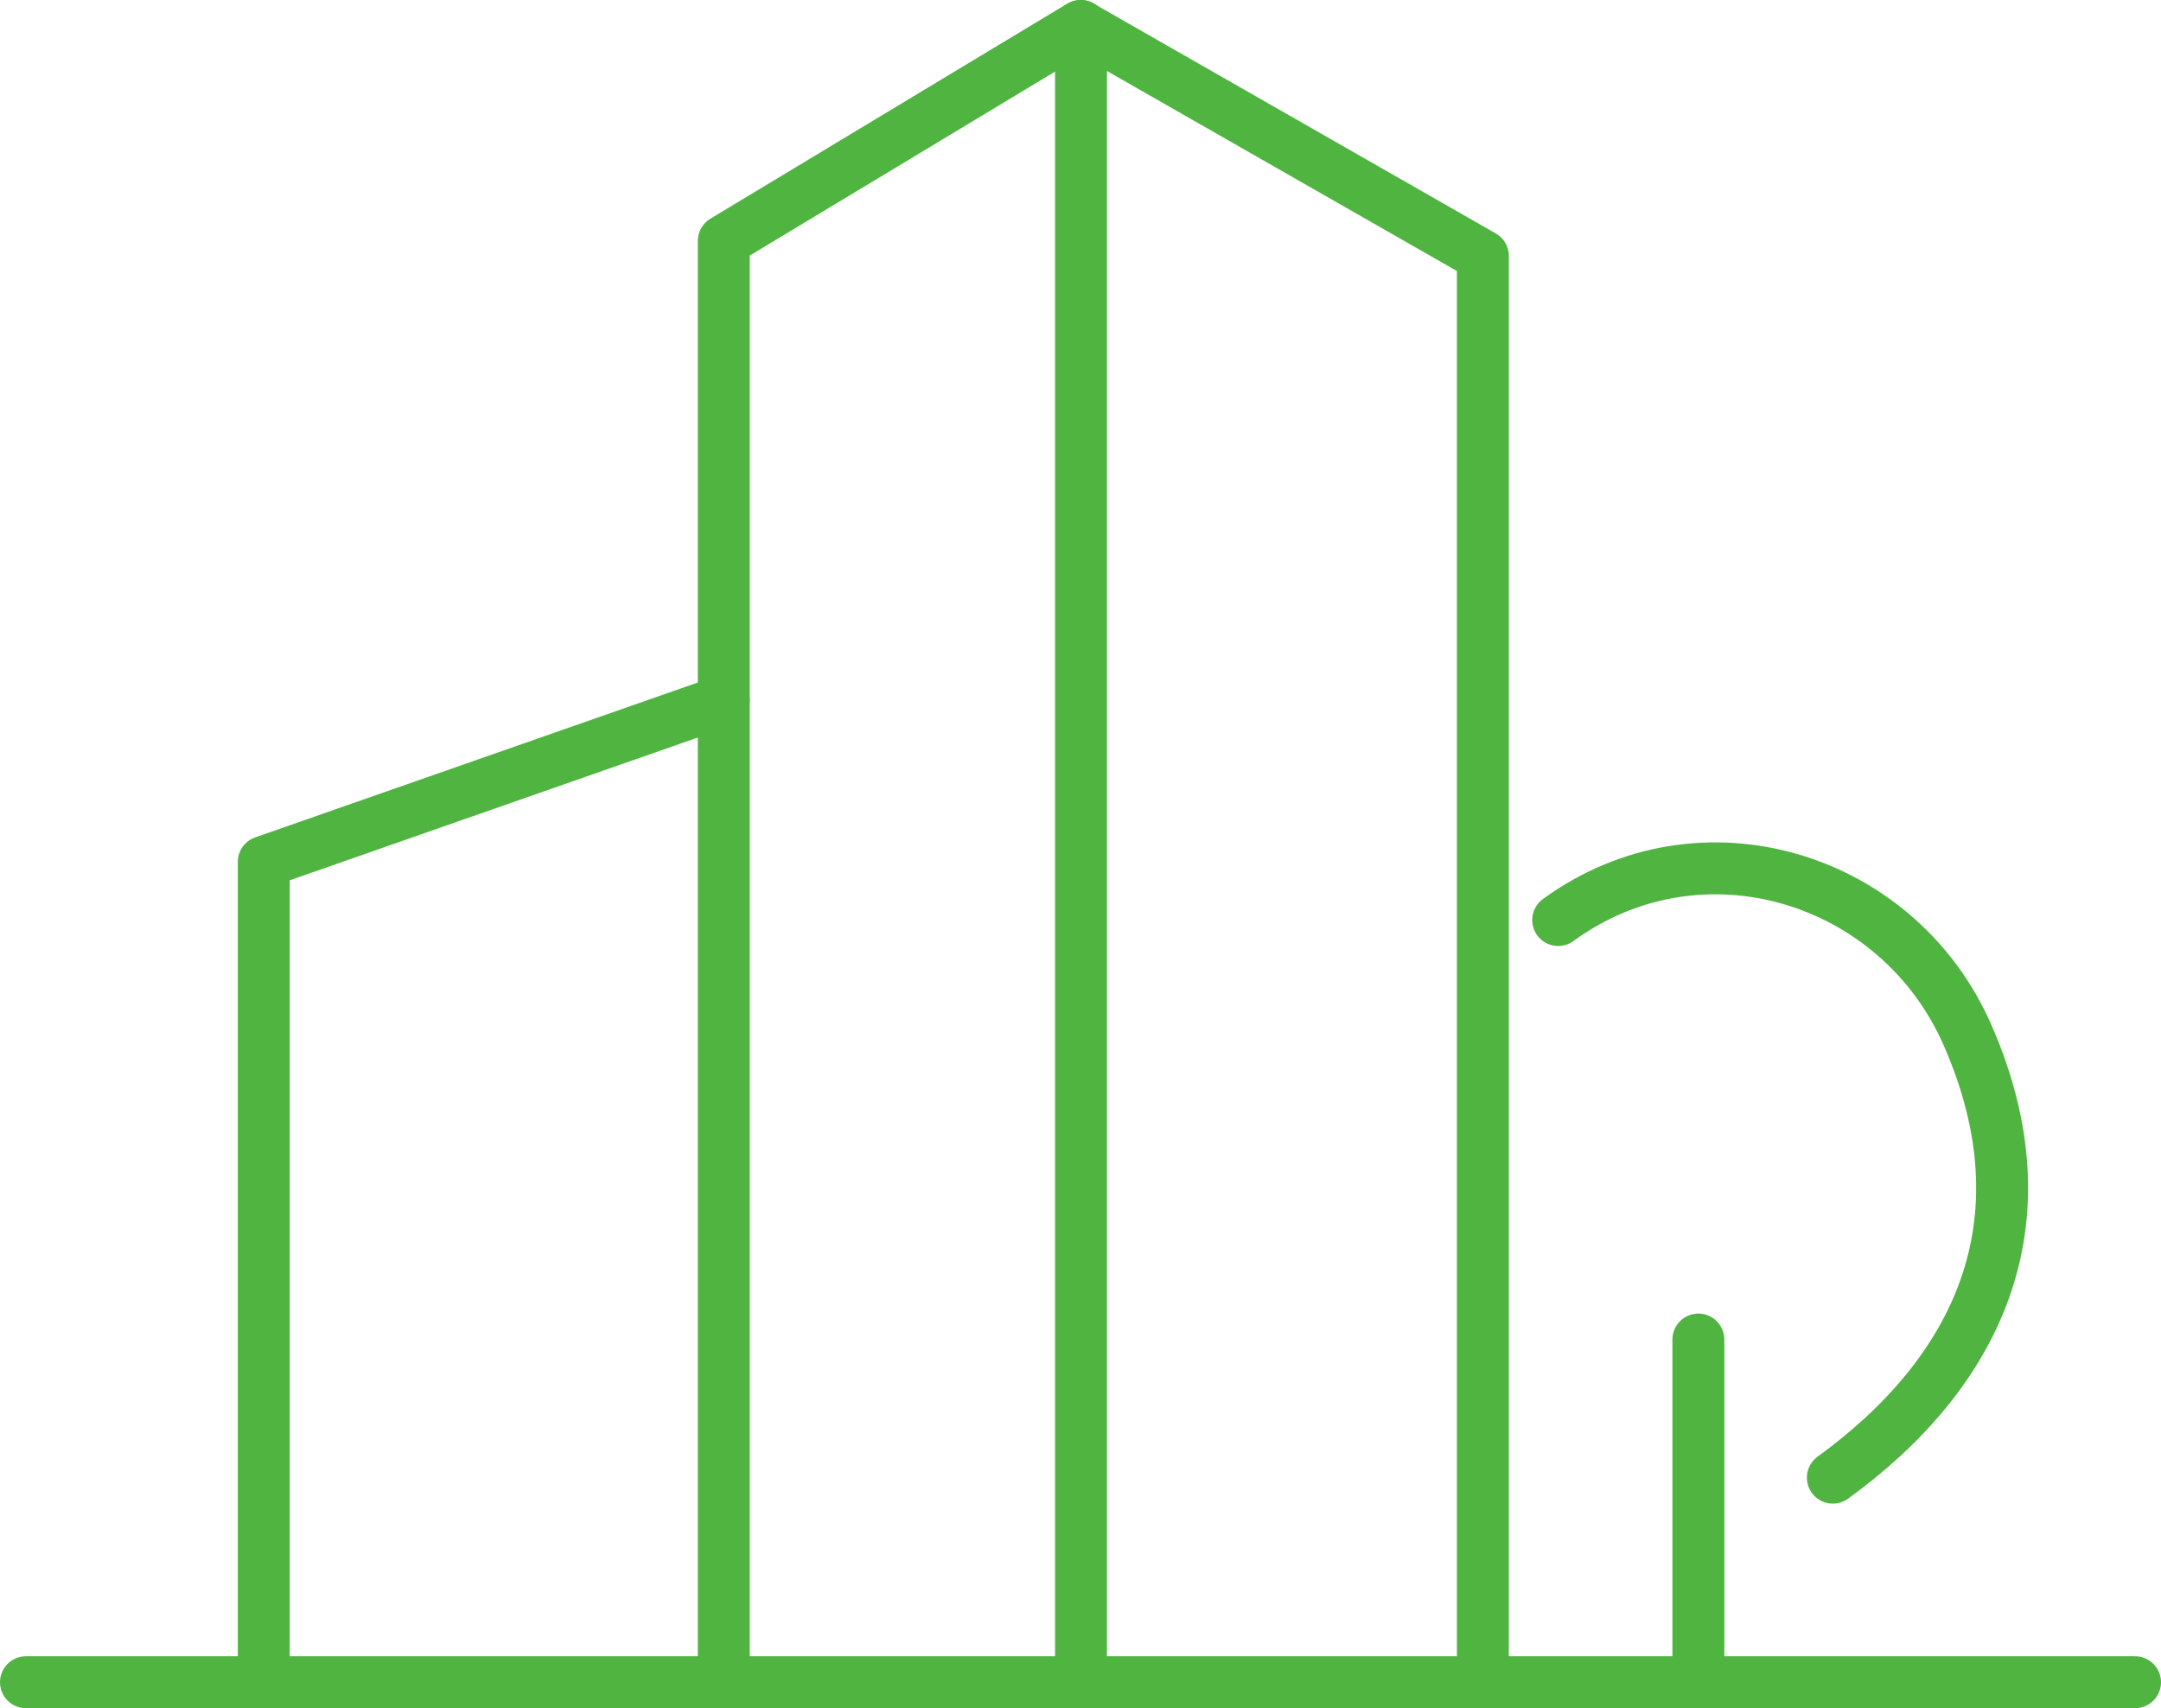
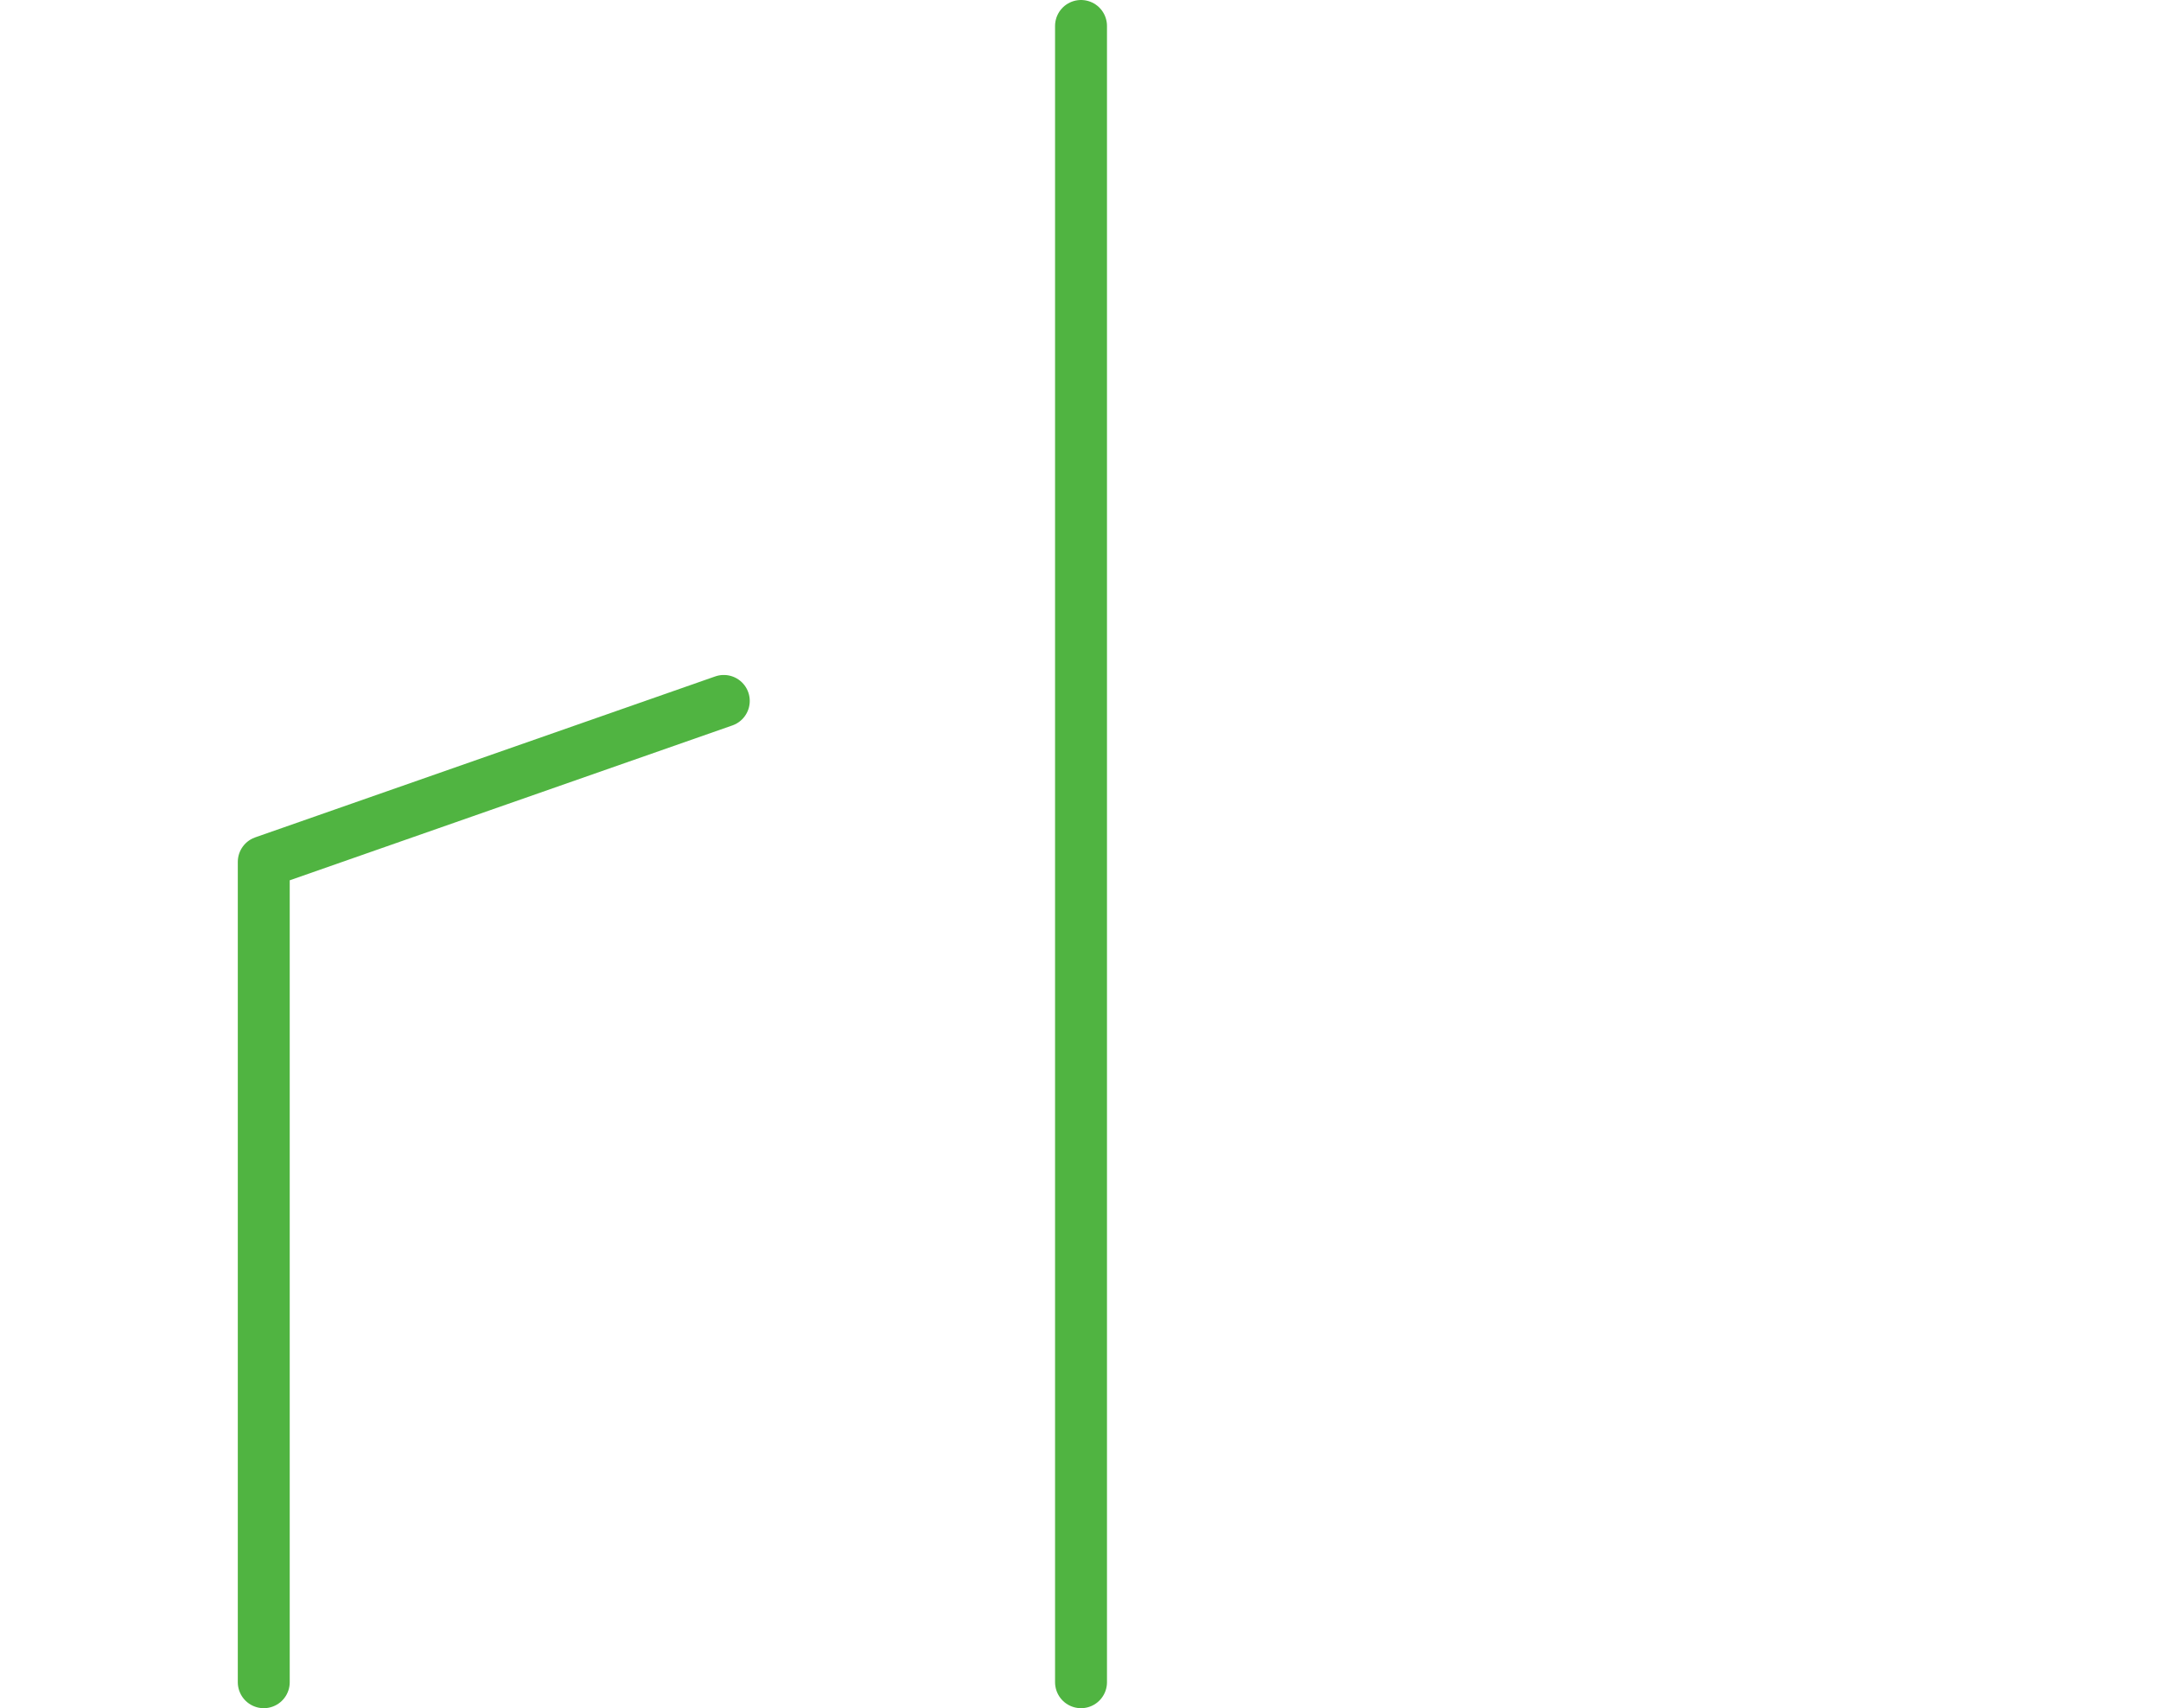
<svg xmlns="http://www.w3.org/2000/svg" id="_レイヤー_1" data-name="レイヤー 1" width="41.62" height="32.9" viewBox="0 0 41.62 32.9">
  <defs>
    <style>
      .cls-1 {
        fill: none;
        stroke: #50b441;
        stroke-linecap: round;
        stroke-linejoin: round;
      }
    </style>
  </defs>
-   <line class="cls-1" x1=".5" y1="32.4" x2="41.12" y2="32.4" />
  <polyline class="cls-1" points="5.08 32.4 5.08 16.6 13.94 13.5" />
-   <polyline class="cls-1" points="13.94 32.4 13.94 4.64 20.81 .5 28.56 4.93 28.56 32.4" />
  <line class="cls-1" x1="20.82" y1="32.4" x2="20.82" y2=".5" />
-   <path class="cls-1" d="M30.01,17.72c2.76-2.01,6.56-.83,7.89,2.23,1.58,3.62,.17,6.5-2.6,8.51" />
-   <line class="cls-1" x1="32.71" y1="25.8" x2="32.71" y2="32.4" />
</svg>